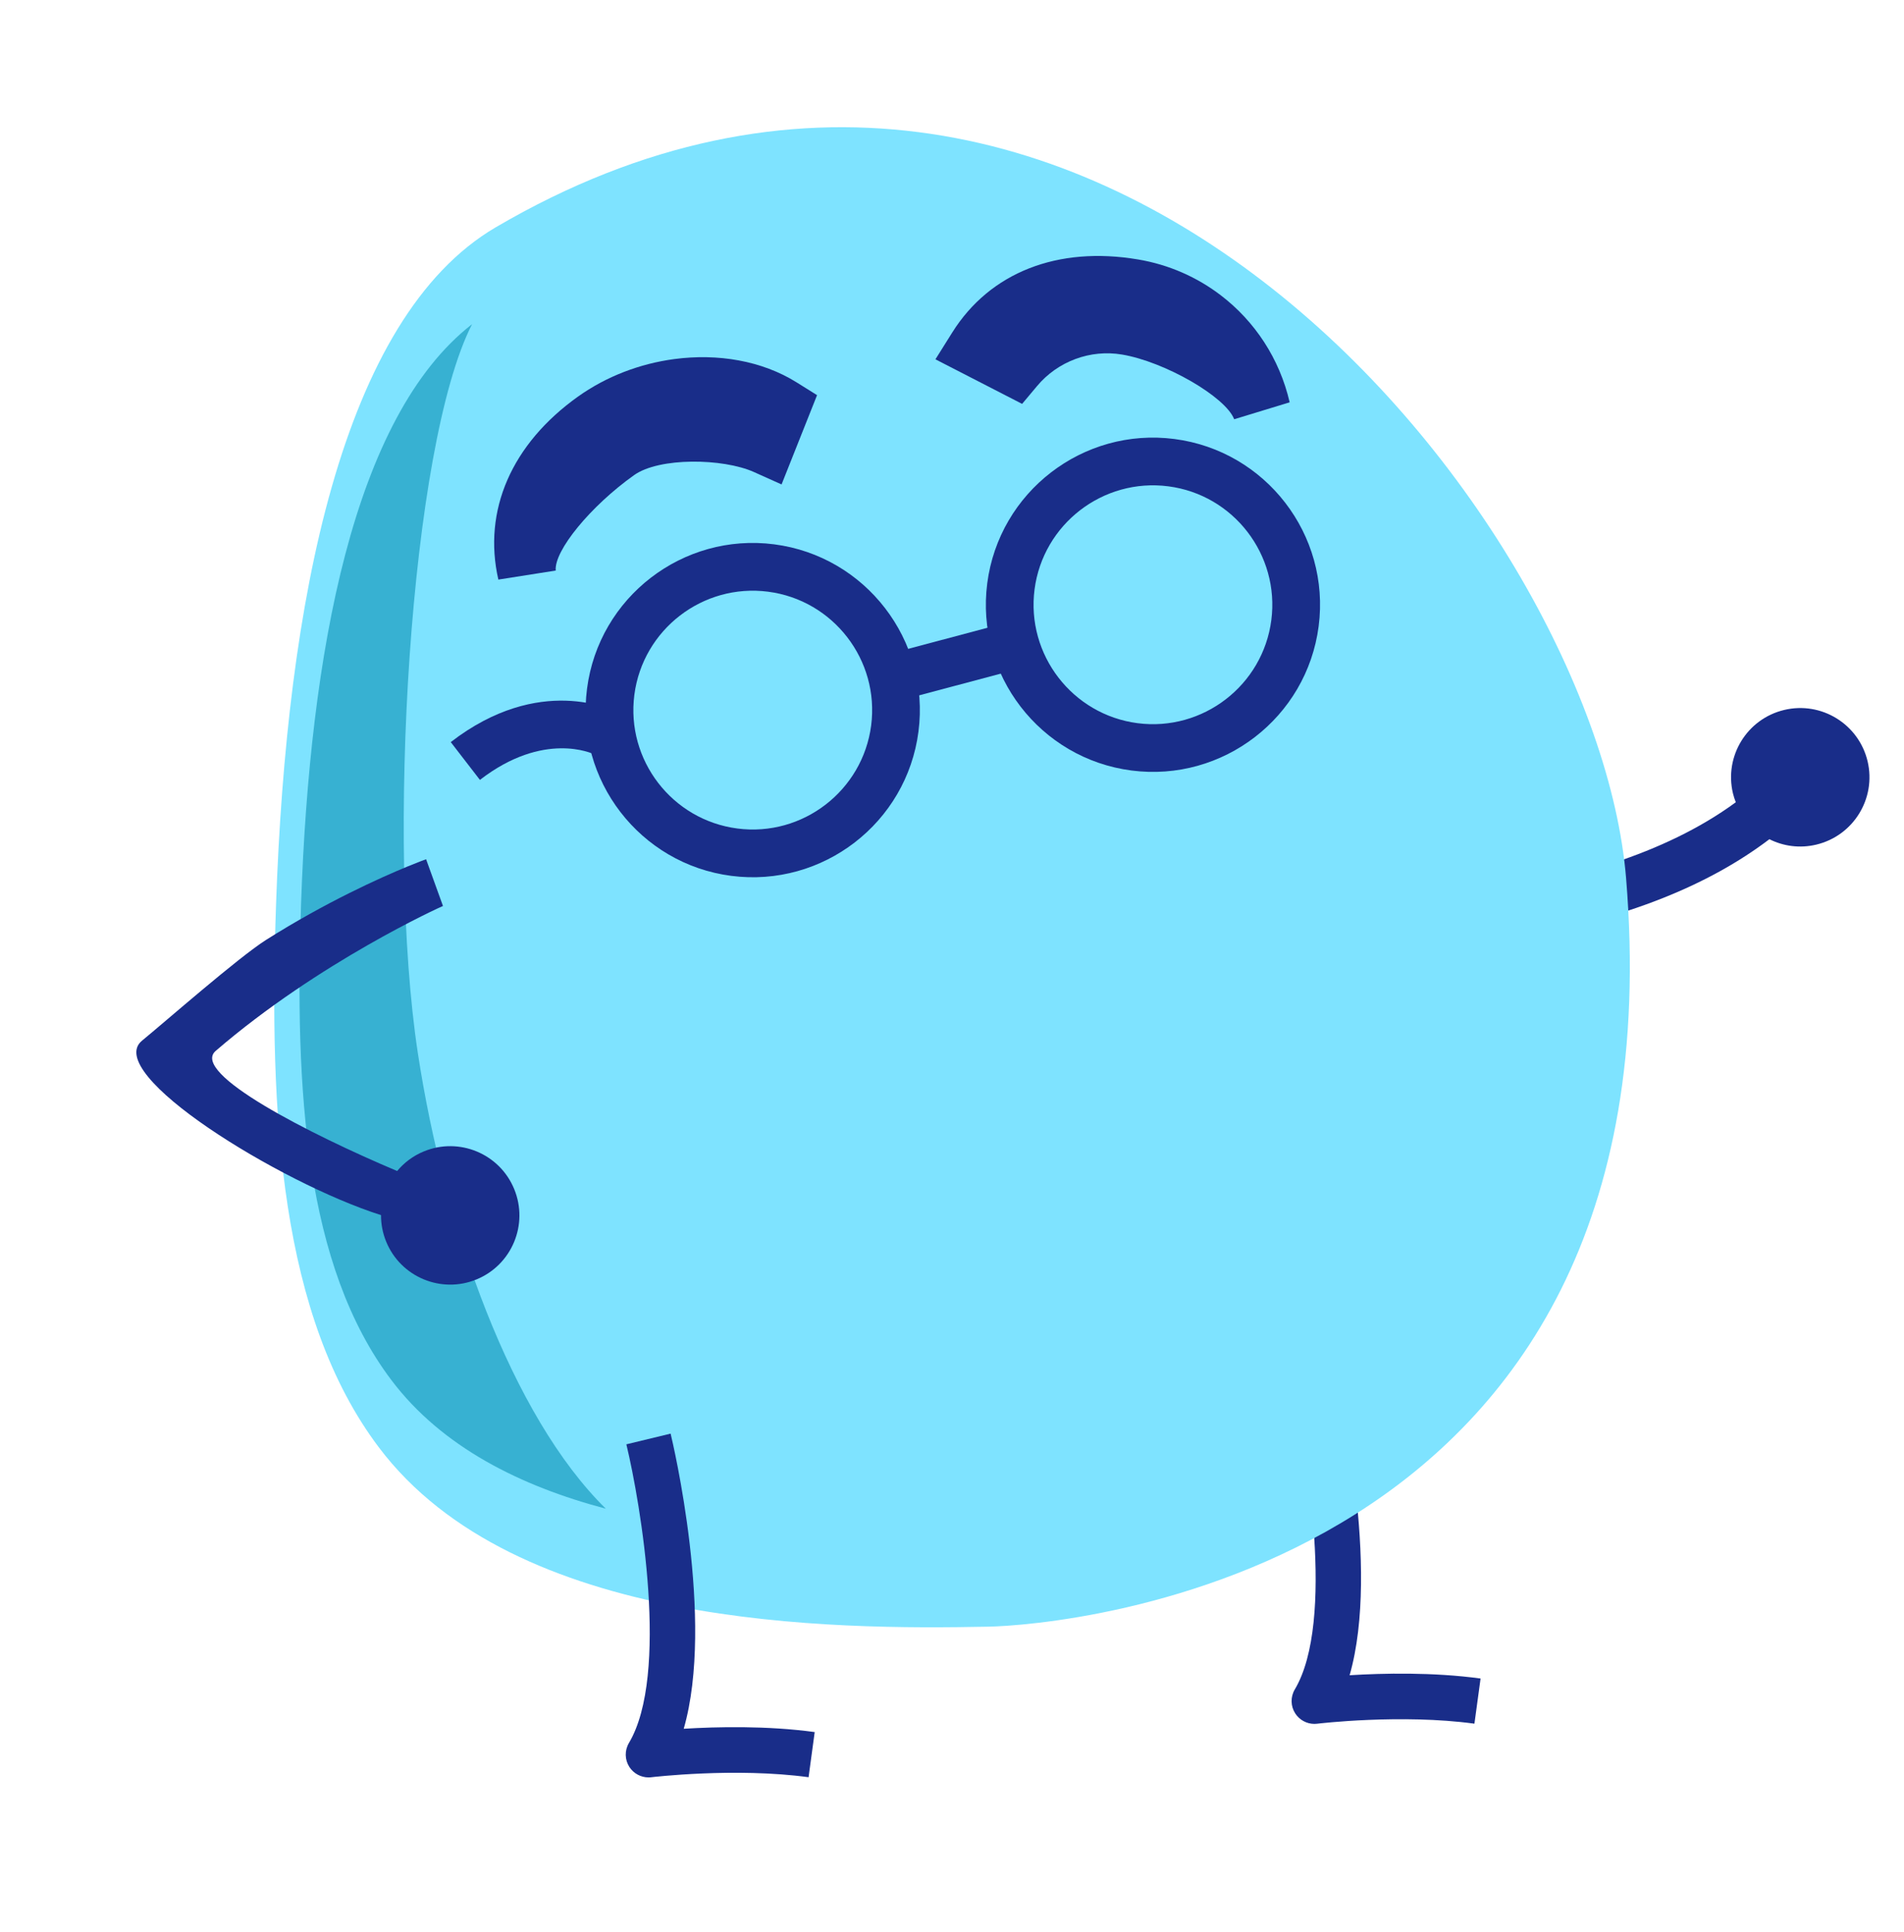
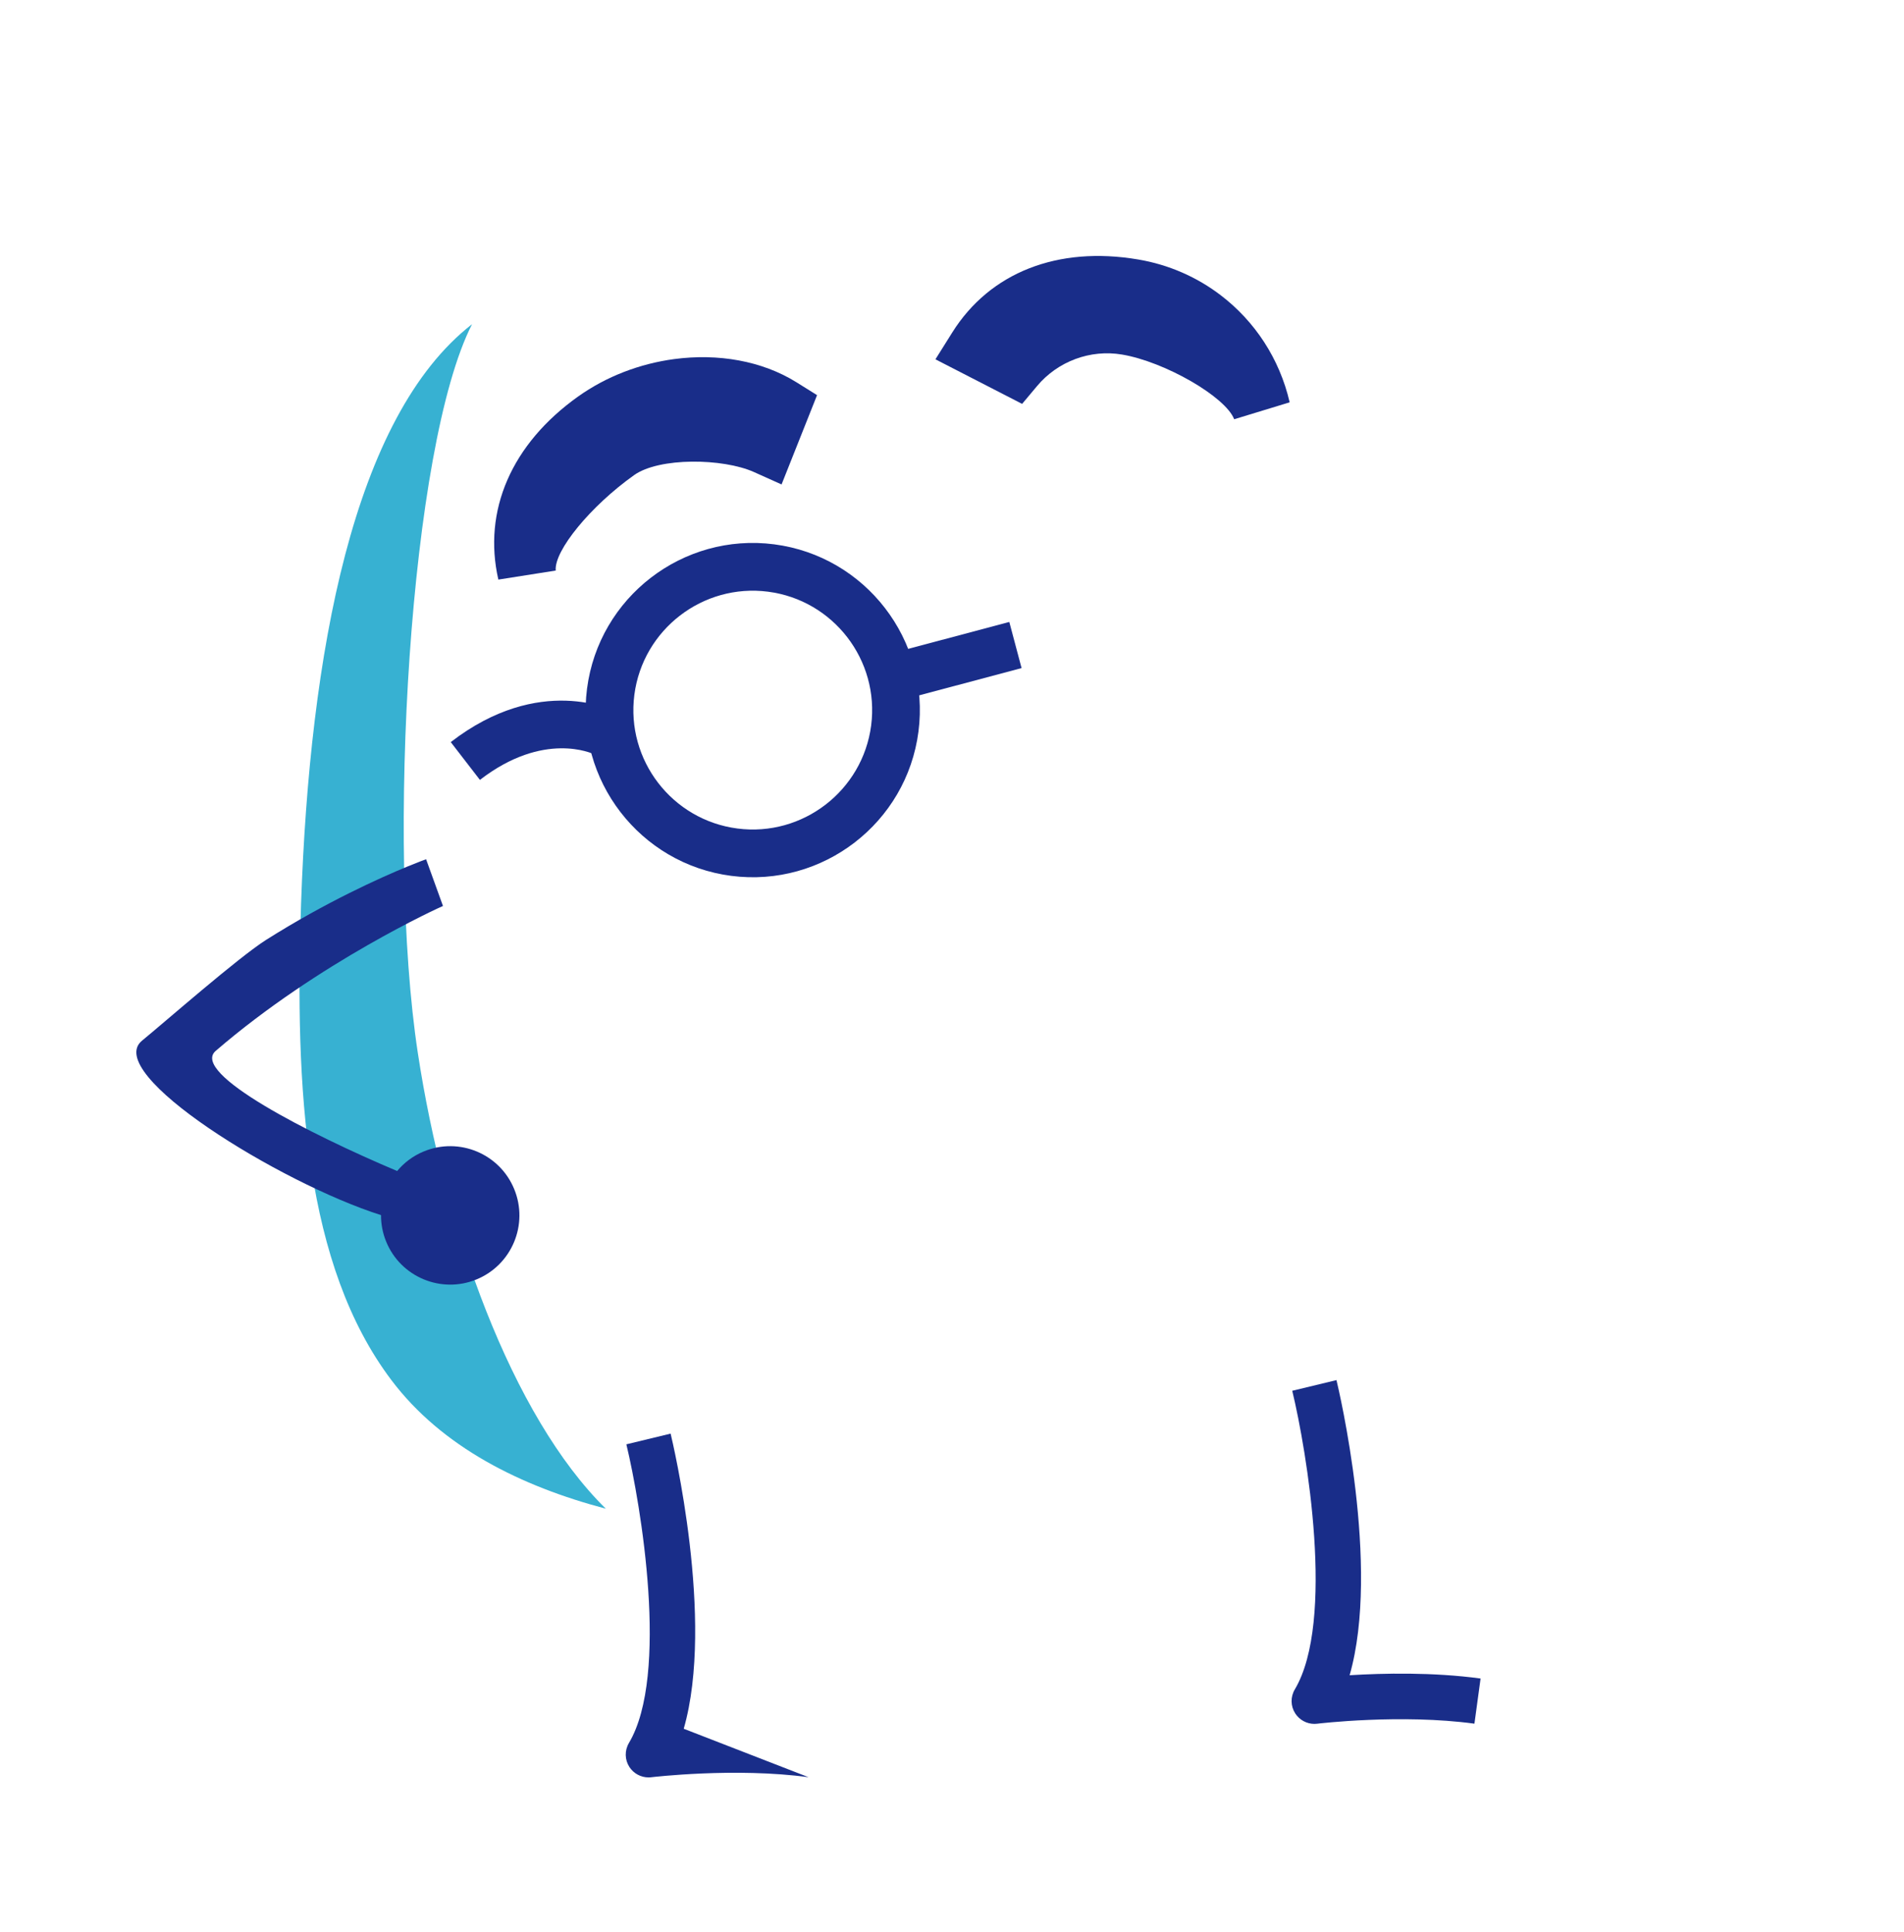
<svg xmlns="http://www.w3.org/2000/svg" width="70" height="71" viewBox="0 0 70 71" fill="none">
-   <path d="M49.534 33.091C49.633 33.096 58.455 33.42 63.816 29.486C63.775 29.38 63.738 29.272 63.711 29.157C63.385 27.791 64.23 26.418 65.596 26.093C66.963 25.767 68.335 26.612 68.661 27.978C68.986 29.345 68.142 30.717 66.775 31.043C66.171 31.188 65.566 31.102 65.051 30.844C62.796 32.556 59.772 33.753 56.023 34.41C53.465 34.859 51.264 34.926 50.178 34.926C49.747 34.926 49.49 34.916 49.456 34.914L49.534 33.091Z" fill="#192D89" />
  <path d="M48.323 63.359C48.043 63.359 47.778 63.217 47.621 62.978C47.446 62.71 47.44 62.368 47.603 62.093C49.096 59.583 48.041 53.318 47.509 51.116L49.135 50.724C49.21 51.034 50.765 57.581 49.618 61.571C50.838 61.496 52.681 61.453 54.433 61.692L54.207 63.351C51.512 62.984 48.454 63.348 48.423 63.353C48.39 63.357 48.356 63.359 48.323 63.359Z" fill="#192D89" />
-   <path d="M18.226 8.354C12.547 11.68 10.534 22.133 10.149 33.233C9.878 41.044 10.31 48.398 13.93 53.198C18.956 59.862 30.617 59.897 36.335 59.786C38.97 59.735 61.904 57.966 59.782 32.267C58.7 19.192 40.052 -4.432 18.226 8.354Z" fill="#7EE3FF" />
-   <path d="M23.843 65.326C23.562 65.326 23.298 65.185 23.141 64.946C22.966 64.678 22.96 64.336 23.123 64.06C24.613 61.555 23.559 55.287 23.028 53.084L24.655 52.691C24.73 53.002 26.285 59.548 25.137 63.538C26.358 63.464 28.201 63.421 29.952 63.66L29.727 65.319C27.032 64.952 23.973 65.317 23.943 65.32C23.91 65.325 23.876 65.326 23.843 65.326Z" fill="#192D89" />
+   <path d="M23.843 65.326C23.562 65.326 23.298 65.185 23.141 64.946C22.966 64.678 22.96 64.336 23.123 64.06C24.613 61.555 23.559 55.287 23.028 53.084L24.655 52.691C24.73 53.002 26.285 59.548 25.137 63.538L29.727 65.319C27.032 64.952 23.973 65.317 23.943 65.32C23.91 65.325 23.876 65.326 23.843 65.326Z" fill="#192D89" />
  <path d="M26.886 32.191C23.526 31.756 21.147 28.668 21.582 25.31C22.018 21.95 25.105 19.571 28.464 20.006C31.822 20.442 34.202 23.529 33.767 26.888C33.333 30.248 30.246 32.626 26.886 32.191ZM28.238 21.747C25.839 21.437 23.634 23.137 23.322 25.536C23.011 27.936 24.711 30.141 27.111 30.451C29.511 30.762 31.716 29.062 32.028 26.662C32.338 24.263 30.64 22.058 28.238 21.747Z" fill="#192D89" />
-   <path d="M41.599 28.319C38.239 27.884 35.861 24.796 36.296 21.438C36.731 18.079 39.819 15.699 43.177 16.135C46.537 16.57 48.916 19.657 48.48 23.016C48.045 26.374 44.958 28.754 41.599 28.319ZM42.952 17.874C40.552 17.564 38.347 19.263 38.035 21.663C37.725 24.063 39.425 26.268 41.824 26.58C44.224 26.89 46.429 25.191 46.74 22.791C47.05 20.391 45.352 18.184 42.952 17.874Z" fill="#192D89" />
  <path d="M37.107 22.859L32.58 24.063L33.031 25.759L37.558 24.555L37.107 22.859Z" fill="#192D89" />
  <path d="M17.644 28.664L16.572 27.275C19.846 24.747 22.549 26.112 22.662 26.17L22.255 26.948L21.858 27.73C21.784 27.695 19.994 26.85 17.644 28.664Z" fill="#192D89" />
  <path d="M15.361 38.698C14.195 31.048 15.058 16.402 17.355 11.915C12.982 15.312 11.389 24.003 11.069 33.202C10.832 40.057 11.211 46.511 14.387 50.721C16.252 53.194 19.159 54.628 22.272 55.45C18.798 52.035 16.334 45.093 15.361 38.698Z" fill="#37B1D2" />
  <path d="M35.01 12.219L34.391 13.206L37.578 14.844L38.127 14.189C38.89 13.278 40.086 12.834 41.252 13.031C42.825 13.296 45.059 14.584 45.374 15.409L47.414 14.787C47.043 13.181 46.132 11.807 44.883 10.854C44.01 10.186 42.972 9.726 41.84 9.536C38.883 9.036 36.393 10.015 35.01 12.219Z" fill="#192D89" />
  <path d="M20.431 20.97C20.366 20.241 21.712 18.601 23.31 17.464C24.237 16.802 26.579 16.84 27.716 17.348L28.734 17.805L30.039 14.523L29.282 14.05C28.014 13.259 26.39 12.983 24.784 13.198C23.537 13.365 22.301 13.827 21.252 14.575C18.81 16.314 17.742 18.767 18.322 21.302L20.431 20.97Z" fill="#192D89" />
  <path d="M18.904 43.702C18.37 42.403 16.882 41.783 15.584 42.318C15.188 42.48 14.858 42.731 14.601 43.039C11.407 41.692 6.98 39.441 7.93 38.624C11.728 35.351 16.216 33.324 16.286 33.298L15.665 31.58C15.633 31.592 15.391 31.679 14.992 31.843C13.986 32.257 11.977 33.157 9.783 34.544C8.762 35.191 6.066 37.557 5.223 38.247C3.757 39.446 10.287 43.479 14.008 44.66C14.006 44.985 14.067 45.318 14.199 45.638C14.733 46.938 16.222 47.557 17.52 47.023C18.819 46.489 19.439 45.002 18.904 43.702Z" fill="#192D89" />
</svg>